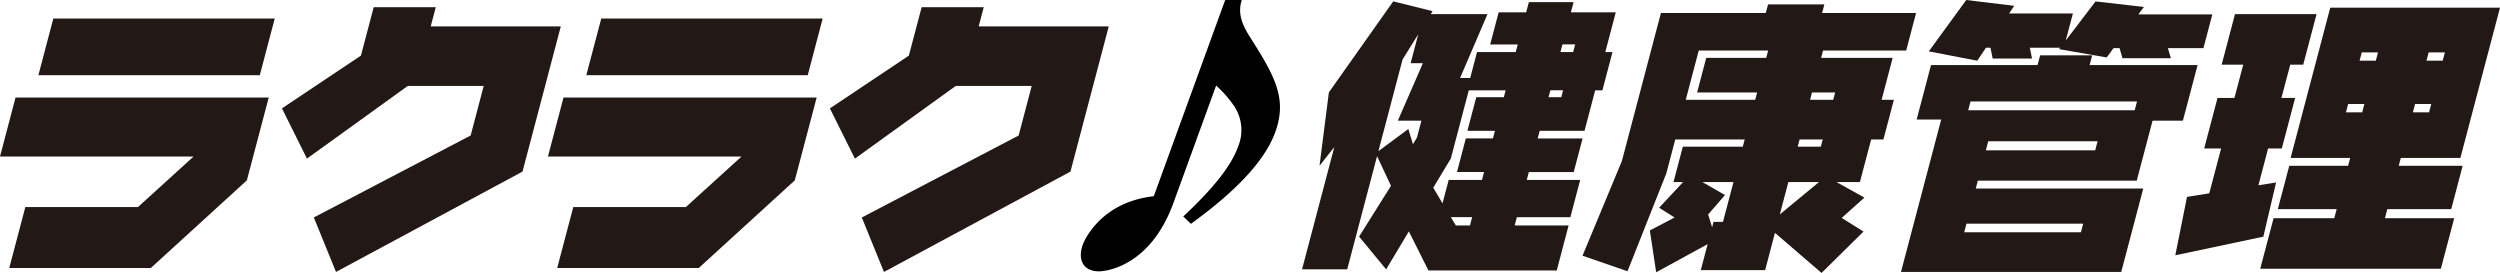
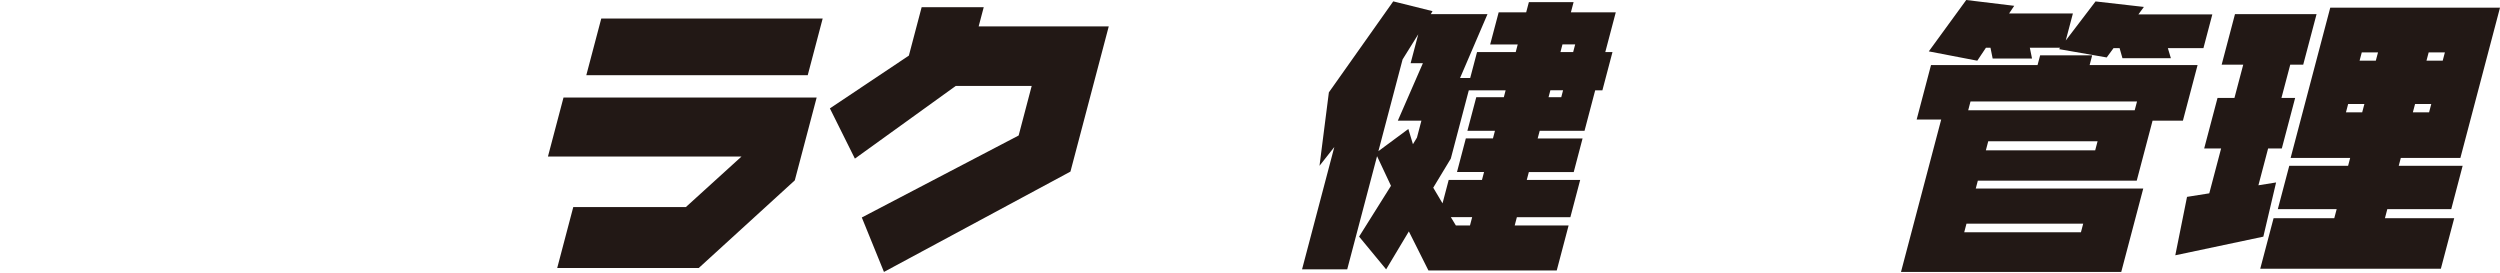
<svg xmlns="http://www.w3.org/2000/svg" width="480.873" height="52.498">
  <defs>
    <clipPath id="a">
-       <path data-name="長方形 30233" fill="none" d="M0 0h38.309v52.188H0z" />
-     </clipPath>
+       </clipPath>
  </defs>
  <g data-name="グループ 68333">
    <g data-name="グループ 68330" fill="#221815">
-       <path data-name="パス 18154" d="M51.689 18.759l-4.207 15.932-18.48 16.862H1.78l3.092-11.729h21.662l10.7-9.718H0l2.99-11.347zm1.157-15.2l-2.874 10.91H7.382L10.258 3.56z" />
-       <path data-name="パス 18155" d="M83.818 1.387l-.971 3.689h25.026l-7.371 27.93-35.871 19.3-4.267-10.478 30.167-15.77 2.51-9.533h-14.6l-19.4 13.981-4.808-9.661 15.191-10.153 2.457-9.31z" />
      <path data-name="パス 18156" d="M157.085 18.759l-4.207 15.932-18.48 16.862h-27.221l3.092-11.729h21.662l10.7-9.718h-37.234l2.994-11.347zm1.157-15.2l-2.876 10.909h-42.591l2.88-10.909z" />
      <path data-name="パス 18157" d="M189.219 1.387l-.975 3.689h25.024l-7.368 27.93-35.871 19.3-4.261-10.474 30.167-15.77 2.51-9.533h-14.608l-19.4 13.981-4.808-9.661 15.191-10.153 2.457-9.31z" />
      <path data-name="パス 18158" d="M275.548 2.146l-.34.571h10.912l-5.28 12.292h1.95l1.319-4.993h7.439l.385-1.467h-5.3l1.637-6.184h5.292l.518-1.954h8.6l-.518 1.954h8.633l-2.018 7.65h1.383l-1.939 7.355h-1.387l-2.052 7.794h-8.622l-.389 1.463h8.637l-1.7 6.463h-8.633l-.4 1.516h10.275l-1.89 7.167h-10.289l-.42 1.6h10.369l-2.283 8.656H274.76l-3.768-7.518-4.37 7.3-5.2-6.3 6.131-9.771-2.676-5.7-5.742 21.768h-8.686l6.207-23.533-2.85 3.614 1.8-14.118L267.989.262zM272.8 6.595l-3.013 4.834-4.653 17.644 5.76-4.264.884 2.93.771-1.274.858-3.254h-4.536l4.819-11.049h-2.36zm9.722 10.776L279.06 30.51l-3.379 5.59 1.788 3.012 1.187-4.506h6.4l.4-1.516h-5.206l1.7-6.463h5.216l.385-1.463h-5.3l1.708-6.464h5.301l.348-1.331zm-3.451 24.4l.964 1.6h2.714l.42-1.6zm18.79-23.072h2.446l.348-1.331h-2.442zm4.736-8.686l.386-1.467h-2.446l-.385 1.467z" />
-       <path data-name="パス 18159" d="M350.918.846l-.438 1.659h18.075l-1.9 7.216h-15.991l-.374 1.41h13.762l-2.124 8.062h2.359l-2.011 7.628h-2.359l-2.166 8.2h-4.505l5.371 2.986-4.366 3.908 4.192 2.631-8.07 7.953-8.958-7.707-1.89 7.163h-12.379l1.319-4.993-9.9 5.405-1.217-8.04 4.759-2.495-2.979-1.871 4.611-4.94h-1.845l1.8-6.815h11.536l.363-1.384h-13.354l-1.727 6.539-7.461 18.812-8.656-2.986 7.564-18.181 7.518-28.5h20.169l.438-1.659zm-10.811 8.875h-13.354l-2.5 9.472h13.356l.374-1.41h-11.544l1.754-6.653h11.536zm-6.675 25.3h-5.972l4.335 2.495-3.239 3.746.767 2.446.272-1.032h1.818zm16.446 0h-5.889l-1.64 6.218zm-4.09-6.815h4.451l.363-1.384h-4.453zm6.83-9.011l.37-1.41h-4.449l-.37 1.41z" />
      <path data-name="パス 18160" d="M402.43 10.643l-.491 1.871h20.763l-2.824 10.7h-5.836l-3.043 11.536h-30.564l-.4 1.516h32.216l-4.233 16.042h-42.366l7.734-29.313h-4.721l2.763-10.481h20.491l.5-1.871zm-14.995-9.525l-.983 1.467h12.269l-1.376 5.208 5.73-7.518 9.3 1.059-1.055 1.436h14.22l-1.712 6.49h-6.841l.578 1.931h-9.314l-.548-1.931h-1.168l-1.312 1.792-9.159-1.6.208-.272h-5.836l.423 2.086h-7.571l-.423-2.086h-.869l-1.667 2.495-9.325-1.792 7.2-9.881zm-9.185 41.907l-.435 1.656h22.449l.435-1.656zm32.359-21.821l.446-1.686h-32.03l-.442 1.686zm-7.6 7.711l.457-1.739h-21.031l-.457 1.739z" />
      <path data-name="パス 18161" d="M445.589 2.717l-2.567 9.722h-2.495l-1.693 6.4h2.635l-2.563 9.714h-2.635l-1.867 7.087 3.4-.544-2.453 10.425-16.934 3.583 2.256-11.237 4.279-.68 2.279-8.633h-3.258l2.566-9.714h3.255l1.69-6.4h-4.15l2.563-9.722zm35.285-1.247l-7.62 28.908h-11.46l-.4 1.52h12.292l-2.192 8.331h-12.3l-.454 1.743h13.324l-2.567 9.714h-34.741l2.563-9.714h11.675l.461-1.743h-11.32l2.2-8.331h11.317l.4-1.52h-11.453l7.624-28.908zm-29.211 18.54l-.42 1.6h3.122l.423-1.6zm5.749-9.937h-3.126l-.423 1.6h3.122zm9.82 11.536l.42-1.6h-3.118l-.423 1.6zm2.62-9.933l.42-1.6h-3.119l-.423 1.6z" />
    </g>
    <g data-name="グループ 68332">
      <g data-name="グループ 68331" transform="translate(207.892)" clip-path="url(#a)">
-         <path data-name="パス 18162" d="M19.702 41.637c5.885-5.485 9.227-9.79 10.508-13.328a8.3 8.3 0 00-.756-7.96 21.762 21.762 0 00-3.425-3.893L17.815 39.04C13.479 50.954 5.239 52.19 3.47 52.19c-2.952 0-4.168-2.181-3.068-5.188.06-.178 3.058-8.078 13.634-9.257L27.771.002h3.19c-.809 2.536.008 4.664 1.629 7.2 4.763 7.485 7.152 11.79 4.812 18.22-1.765 4.834-6.445 10.553-16.219 17.629z" />
-       </g>
+         </g>
    </g>
  </g>
</svg>